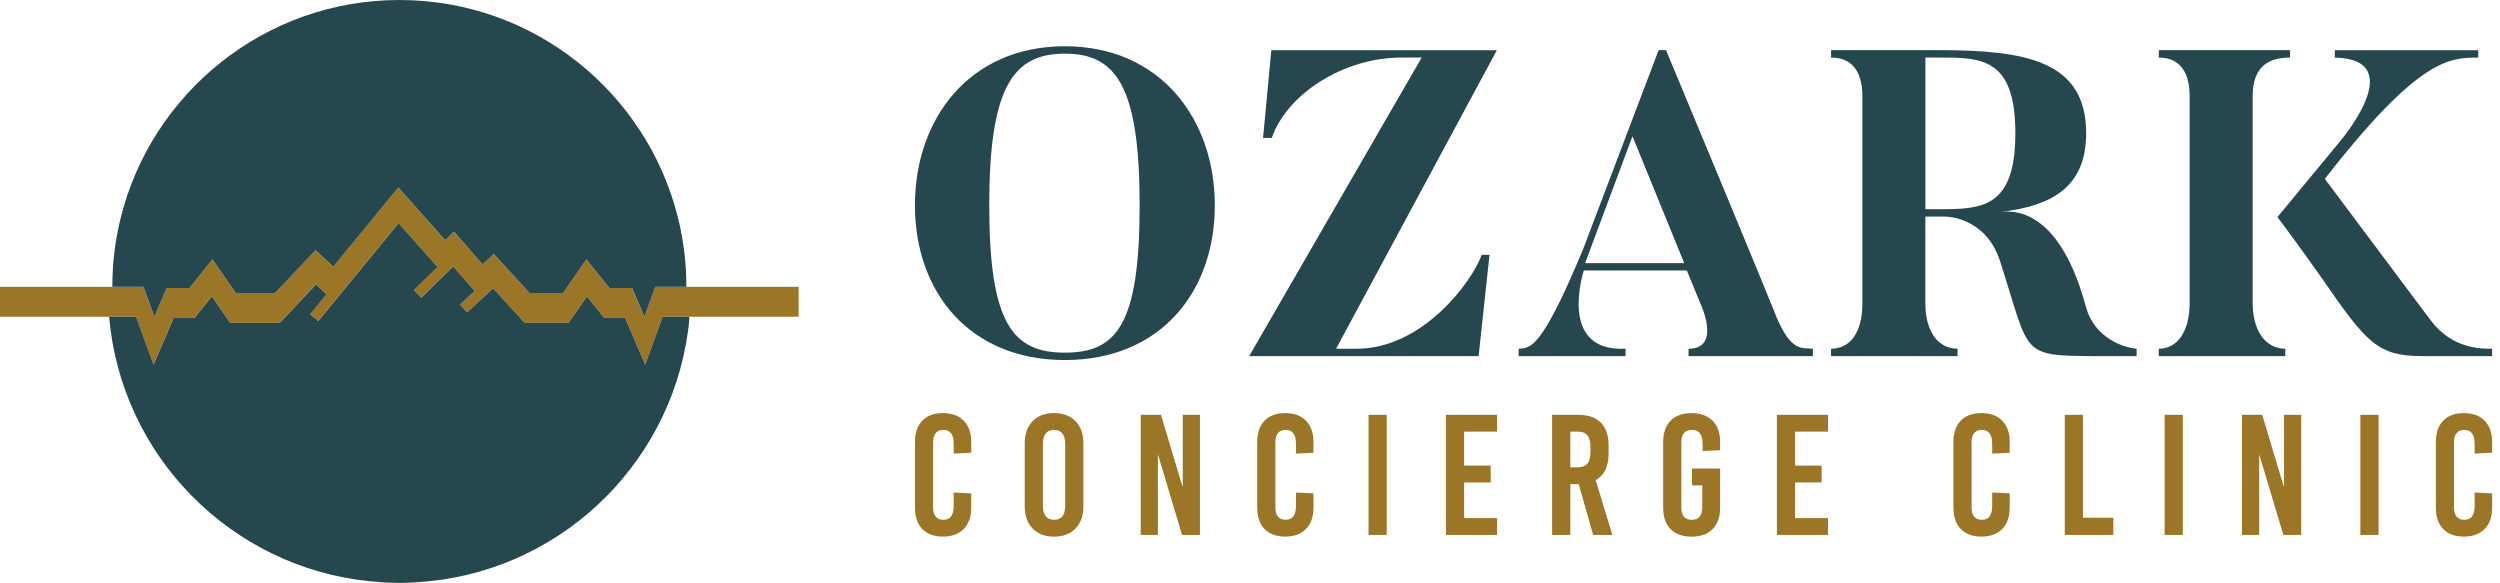
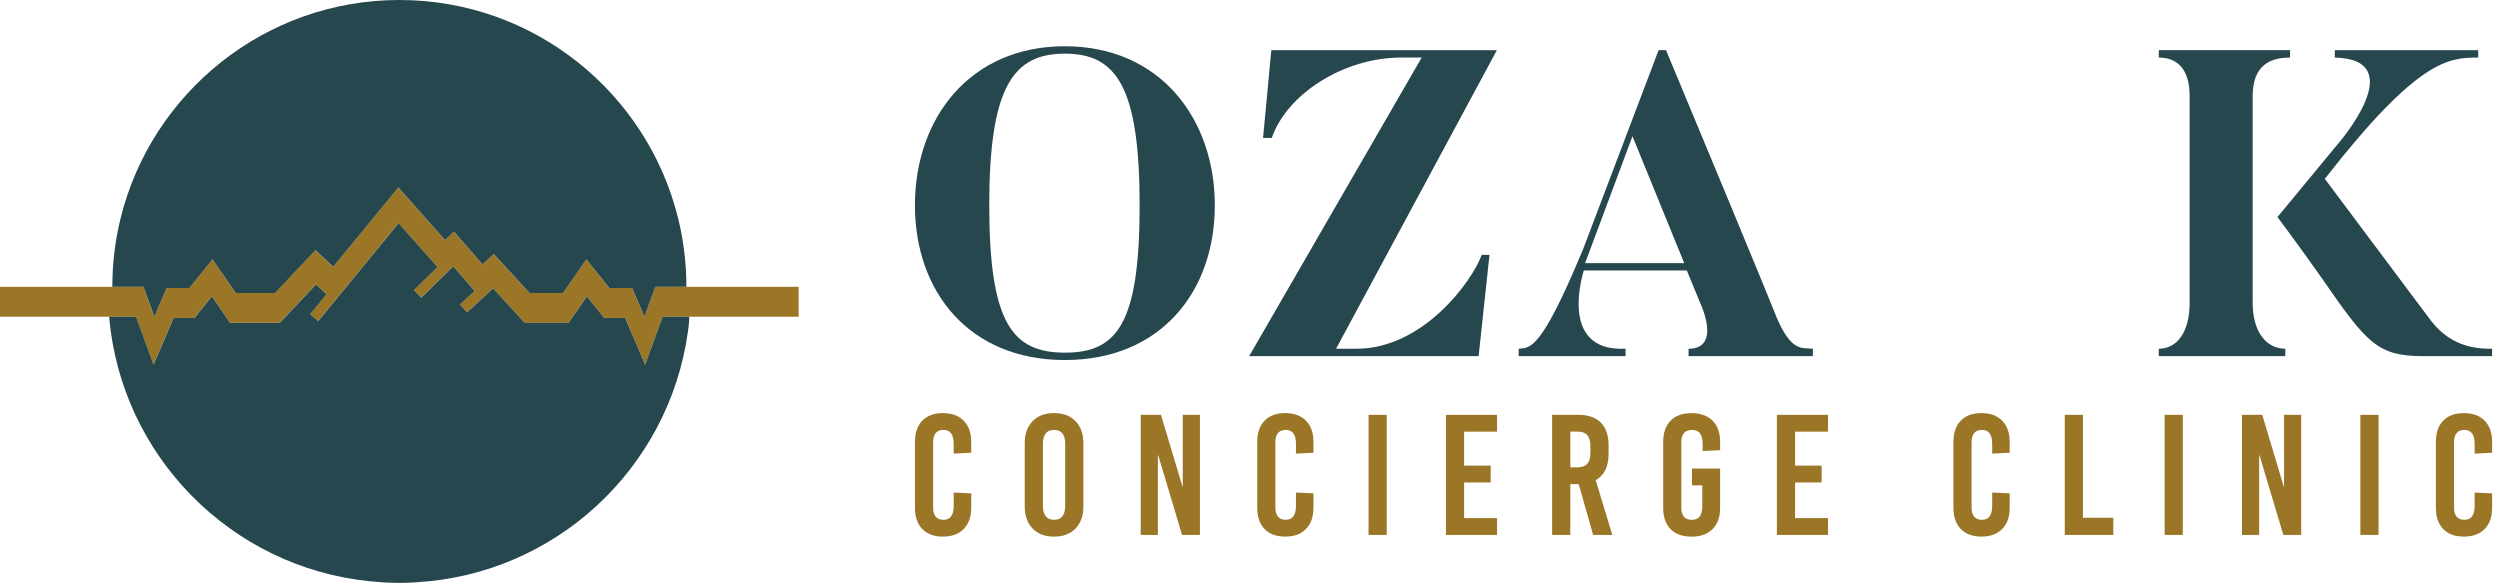
<svg xmlns="http://www.w3.org/2000/svg" width="193" height="45" viewBox="0 0 193 45" fill="none">
  <path d="M74.401 32.482C74.786 32.875 74.978 33.42 74.978 34.117V34.952L73.625 35.017V34.261C73.625 33.546 73.36 33.188 72.831 33.188C72.575 33.188 72.379 33.267 72.242 33.427C72.104 33.586 72.037 33.82 72.037 34.129V39.188C72.037 39.497 72.104 39.731 72.242 39.891C72.379 40.05 72.575 40.129 72.831 40.129C73.36 40.129 73.625 39.771 73.625 39.056V38.023L74.978 38.088V39.2C74.978 39.897 74.786 40.442 74.401 40.835C74.017 41.229 73.481 41.425 72.793 41.425C72.104 41.425 71.582 41.231 71.204 40.842C70.824 40.453 70.635 39.906 70.635 39.2V34.115C70.635 33.409 70.824 32.862 71.204 32.473C71.585 32.083 72.113 31.89 72.793 31.89C73.472 31.89 74.019 32.086 74.401 32.479V32.482Z" fill="#9C7627" />
  <path d="M83.037 32.52C83.439 32.938 83.639 33.512 83.639 34.234V39.083C83.639 39.807 83.439 40.379 83.037 40.797C82.634 41.216 82.08 41.427 81.374 41.427C80.667 41.427 80.114 41.218 79.711 40.797C79.308 40.379 79.108 39.807 79.108 39.083V34.234C79.108 33.51 79.308 32.938 79.711 32.52C80.114 32.101 80.667 31.89 81.374 31.89C82.08 31.89 82.634 32.099 83.037 32.52ZM80.733 33.46C80.586 33.64 80.514 33.904 80.514 34.248V39.069C80.514 39.413 80.586 39.677 80.733 39.857C80.879 40.037 81.093 40.129 81.374 40.129C81.655 40.129 81.871 40.039 82.015 39.857C82.161 39.677 82.233 39.413 82.233 39.069V34.248C82.233 33.904 82.161 33.64 82.015 33.46C81.869 33.28 81.655 33.188 81.374 33.188C81.093 33.188 80.877 33.278 80.733 33.46Z" fill="#9C7627" />
  <path d="M92.632 41.297H91.255L89.415 35.15H89.388V41.297H88.063V32.025H89.626L91.282 37.548H91.309V32.025H92.635V41.297H92.632Z" fill="#9C7627" />
  <path d="M100.824 32.482C101.209 32.875 101.4 33.42 101.4 34.117V34.952L100.048 35.017V34.261C100.048 33.546 99.782 33.188 99.254 33.188C98.997 33.188 98.802 33.267 98.664 33.427C98.527 33.586 98.46 33.82 98.46 34.129V39.188C98.46 39.497 98.527 39.731 98.664 39.891C98.802 40.05 98.997 40.129 99.254 40.129C99.782 40.129 100.048 39.771 100.048 39.056V38.023L101.4 38.088V39.2C101.4 39.897 101.209 40.442 100.824 40.835C100.439 41.229 99.904 41.425 99.216 41.425C98.527 41.425 98.005 41.231 97.627 40.842C97.247 40.453 97.058 39.906 97.058 39.2V34.115C97.058 33.409 97.247 32.862 97.627 32.473C98.007 32.083 98.536 31.89 99.216 31.89C99.895 31.89 100.442 32.086 100.824 32.479V32.482Z" fill="#9C7627" />
  <path d="M107.056 41.297H105.652V32.025H107.056V41.297Z" fill="#9C7627" />
  <path d="M115.572 33.323H113.03V35.946H115.082V37.245H113.03V39.998H115.572V41.297H111.626V32.025H115.572V33.323Z" fill="#9C7627" />
  <path d="M122.99 41.297L121.876 37.375H121.228V41.297H119.824V32.025H121.852C122.61 32.025 123.19 32.225 123.586 32.628C123.982 33.031 124.183 33.611 124.183 34.369V35.031C124.183 36.012 123.852 36.691 123.188 37.071L124.473 41.297H122.99ZM121.228 33.323V36.077H121.798C122.133 36.077 122.38 35.985 122.54 35.798C122.7 35.614 122.779 35.325 122.779 34.936V34.459C122.779 34.07 122.7 33.784 122.54 33.598C122.38 33.413 122.133 33.319 121.798 33.319H121.228V33.323Z" fill="#9C7627" />
  <path d="M132.21 32.475C132.599 32.864 132.793 33.411 132.793 34.117V34.754L131.443 34.819V34.264C131.443 33.548 131.168 33.19 130.622 33.19C130.347 33.19 130.142 33.269 130.005 33.429C129.868 33.589 129.8 33.822 129.8 34.131V39.191C129.8 39.819 130.07 40.131 130.608 40.131C130.883 40.131 131.085 40.046 131.218 39.873C131.351 39.699 131.416 39.429 131.416 39.058V37.47H130.622V36.171H132.793V39.204C132.793 39.911 132.599 40.458 132.21 40.847C131.821 41.236 131.279 41.429 130.581 41.429C129.884 41.429 129.346 41.236 128.966 40.847C128.586 40.458 128.397 39.911 128.397 39.204V34.12C128.397 33.413 128.586 32.866 128.966 32.477C129.346 32.088 129.884 31.894 130.581 31.894C131.279 31.894 131.821 32.088 132.21 32.477V32.475Z" fill="#9C7627" />
  <path d="M141.122 33.323H138.58V35.946H140.631V37.245H138.58V39.998H141.122V41.297H137.176V32.025H141.122V33.323Z" fill="#9C7627" />
  <path d="M154.572 32.482C154.957 32.875 155.148 33.42 155.148 34.117V34.952L153.796 35.017V34.261C153.796 33.546 153.53 33.188 153.001 33.188C152.745 33.188 152.549 33.267 152.412 33.427C152.275 33.586 152.207 33.82 152.207 34.129V39.188C152.207 39.497 152.275 39.731 152.412 39.891C152.549 40.05 152.745 40.129 153.001 40.129C153.53 40.129 153.796 39.771 153.796 39.056V38.023L155.148 38.088V39.2C155.148 39.897 154.957 40.442 154.572 40.835C154.187 41.229 153.652 41.425 152.963 41.425C152.275 41.425 151.753 41.231 151.375 40.842C150.994 40.453 150.805 39.906 150.805 39.2V34.115C150.805 33.409 150.994 32.862 151.375 32.473C151.755 32.083 152.284 31.89 152.963 31.89C153.643 31.89 154.189 32.086 154.572 32.479V32.482Z" fill="#9C7627" />
  <path d="M160.804 39.971H163.148V41.297H159.4V32.025H160.804V39.971Z" fill="#9C7627" />
  <path d="M168.512 41.297H167.108V32.025H168.512V41.297Z" fill="#9C7627" />
  <path d="M177.651 41.297H176.274L174.434 35.15H174.407V41.297H173.082V32.025H174.645L176.301 37.548H176.328V32.025H177.653V41.297H177.651Z" fill="#9C7627" />
  <path d="M183.625 41.297H182.221V32.025H183.625V41.297Z" fill="#9C7627" />
  <path d="M191.816 32.482C192.201 32.875 192.392 33.42 192.392 34.117V34.952L191.04 35.017V34.261C191.04 33.546 190.775 33.188 190.246 33.188C189.989 33.188 189.794 33.267 189.657 33.427C189.519 33.586 189.452 33.82 189.452 34.129V39.188C189.452 39.497 189.519 39.731 189.657 39.891C189.794 40.05 189.989 40.129 190.246 40.129C190.775 40.129 191.04 39.771 191.04 39.056V38.023L192.392 38.088V39.2C192.392 39.897 192.201 40.442 191.816 40.835C191.432 41.229 190.896 41.425 190.208 41.425C189.519 41.425 188.997 41.231 188.619 40.842C188.239 40.453 188.05 39.906 188.05 39.2V34.115C188.05 33.409 188.239 32.862 188.619 32.473C189 32.083 189.528 31.89 190.208 31.89C190.887 31.89 191.434 32.086 191.816 32.479V32.482Z" fill="#9C7627" />
  <path d="M93.784 15.851C93.784 22.528 89.591 27.795 82.209 27.795C74.827 27.795 70.633 22.528 70.633 15.851C70.633 9.173 74.827 3.571 82.209 3.571C89.591 3.571 93.784 9.207 93.784 15.851ZM87.98 15.851C87.98 6.657 86.168 4.142 82.209 4.142C78.249 4.142 76.37 6.657 76.37 15.851C76.37 25.044 78.215 27.224 82.209 27.224C86.202 27.224 87.98 25.077 87.98 15.851Z" fill="#26474E" />
  <path d="M103.146 26.922H104.723C109.857 26.922 113.649 21.723 114.387 19.675H114.989L114.15 27.494H96.435L109.754 4.444H108.177C103.715 4.444 99.353 7.263 98.178 10.651H97.508L98.145 3.874H115.559L103.144 26.924L103.146 26.922Z" fill="#26474E" />
  <path d="M139.952 26.922V27.494H130.356V26.922C132.973 26.922 131.229 23.331 131.229 23.331L130.223 20.881H122.272C122.272 20.881 120.191 27.19 125.494 26.92V27.491H117.242V26.92C118.115 26.852 118.952 27.122 122.241 19.169L128.046 3.87H128.617C136.838 23.597 137.14 24.47 137.14 24.47C138.28 27.154 139.086 26.852 139.959 26.92L139.952 26.922ZM130.021 20.312L126.027 10.516L122.371 20.312H130.021Z" fill="#26474E" />
-   <path d="M164.946 26.922V27.494H161.859C155.888 27.46 156.759 27.46 154.41 20.179C153.303 16.723 150.216 16.723 150.216 16.723H148.639V23.433C148.639 25.714 149.712 26.922 151.123 26.922V27.494H141.358V26.922C142.8 26.922 143.775 25.714 143.775 23.433V7.429C143.775 5.348 142.834 4.444 141.358 4.444V3.872H149.678C156.356 3.872 161.051 4.677 161.051 10.28C161.051 14.372 158.502 15.882 154.509 16.352C156.689 16.118 159.373 17.594 161.018 23.633C161.688 26.182 164.071 26.855 164.944 26.92L164.946 26.922ZM155.586 10.28C155.586 4.441 152.936 4.441 149.68 4.441H148.641V16.15H149.68C152.936 16.15 155.586 16.116 155.586 10.277V10.28Z" fill="#26474E" />
  <path d="M176.792 3.872V4.444C175.316 4.444 173.905 4.981 173.905 7.429V23.365C173.905 25.646 174.978 26.922 176.423 26.922V27.494H166.658V26.922C168.067 26.922 169.041 25.646 169.041 23.365V7.429C169.041 5.348 168.1 4.444 166.658 4.444V3.872H176.792ZM192.392 26.922V27.494H187.092C183.535 27.494 182.729 26.522 179.208 21.421C177.262 18.669 175.82 16.757 175.82 16.757L180.45 11.155C180.45 11.155 186.221 4.579 180.247 4.446V3.874H191.319V4.446C189.071 4.446 186.723 4.513 179.476 13.807C187.328 24.31 187.663 24.744 187.663 24.744C189.308 26.924 191.488 26.924 192.395 26.924L192.392 26.922Z" fill="#26474E" />
  <path d="M30.828 44.998C30.529 44.998 30.232 44.986 29.933 44.975C30.23 44.989 30.526 44.998 30.828 44.998Z" fill="#26474E" />
-   <path d="M31.703 44.975C31.413 44.986 31.123 44.998 30.828 44.998C31.12 44.998 31.413 44.989 31.703 44.975Z" fill="#26474E" />
  <path d="M61.656 22.141H52.989H52.139H50.587L49.745 24.45L48.793 22.236H47.036L45.261 20.022L43.463 22.618H41.587H40.869L38.111 19.61L37.24 20.416L35.035 17.878L34.358 18.541L30.742 14.473L25.723 20.589L24.348 19.317L21.237 22.618H20.069H18.843H18.193L16.395 20.022L14.62 22.236H12.863L11.911 24.45L11.069 22.141H9.517H8.667H0V24.45H10.498L11.848 28.151L13.4 24.542H15.011L16.348 22.877L17.765 24.924H18.843H20.069H21.588L24.389 21.957L25.206 22.713L23.934 24.258L24.564 24.776L30.767 17.221L33.775 20.605L31.948 22.393L32.518 22.976L34.988 20.557L36.642 22.461L35.505 23.509L36.057 24.108L38.064 22.256L40.509 24.924H41.587H43.49H43.891L45.308 22.877L46.645 24.542H48.256L49.808 28.151L51.158 24.45H61.656V22.141Z" fill="#9C7627" />
  <path d="M52.989 22.134C52.989 22.134 52.989 22.128 52.989 22.125C52.989 21.959 52.987 21.792 52.983 21.626C52.983 21.588 52.983 21.549 52.98 21.511C52.976 21.347 52.969 21.185 52.96 21.021C52.96 20.989 52.956 20.958 52.956 20.924C52.949 20.785 52.94 20.645 52.929 20.508C52.926 20.467 52.922 20.427 52.92 20.386C52.908 20.233 52.893 20.08 52.879 19.927C52.875 19.875 52.868 19.826 52.863 19.774C52.85 19.653 52.836 19.531 52.821 19.41C52.814 19.358 52.807 19.306 52.8 19.255C52.782 19.119 52.764 18.987 52.744 18.854C52.735 18.789 52.724 18.724 52.715 18.661C52.697 18.548 52.679 18.438 52.659 18.325C52.643 18.238 52.627 18.15 52.611 18.062C52.596 17.974 52.578 17.889 52.562 17.803C52.546 17.729 52.533 17.653 52.517 17.578C52.492 17.455 52.465 17.333 52.436 17.209C52.418 17.131 52.4 17.052 52.38 16.973C52.364 16.903 52.346 16.834 52.328 16.766C49.918 7.137 41.207 0 30.828 0C20.449 0 11.684 7.179 9.308 16.858C9.303 16.881 9.296 16.906 9.292 16.928C9.254 17.09 9.216 17.252 9.18 17.414C9.171 17.455 9.162 17.497 9.153 17.538C9.112 17.729 9.074 17.923 9.038 18.116C9.038 18.127 9.033 18.136 9.031 18.148C8.993 18.361 8.957 18.575 8.923 18.789C8.923 18.8 8.921 18.809 8.919 18.82C8.889 19.012 8.862 19.205 8.84 19.398C8.833 19.455 8.826 19.513 8.82 19.572C8.802 19.72 8.786 19.869 8.772 20.017C8.766 20.087 8.759 20.157 8.754 20.227C8.743 20.366 8.732 20.508 8.723 20.649C8.718 20.721 8.714 20.794 8.709 20.863C8.7 21.014 8.694 21.165 8.689 21.318C8.687 21.378 8.685 21.437 8.682 21.498C8.676 21.702 8.673 21.909 8.671 22.116C8.671 22.125 8.671 22.132 8.671 22.141H11.074L11.915 24.45L12.867 22.236H14.624L16.399 20.022L18.197 22.618H21.241L24.355 19.317L25.73 20.589L30.749 14.473L34.365 18.541L35.042 17.878L37.247 20.413L38.118 19.61L40.874 22.618H43.468L45.265 20.022L47.041 22.236H48.798L49.749 24.45L50.591 22.141H52.994C52.994 22.141 52.994 22.137 52.994 22.134H52.989Z" fill="#26474E" />
  <path d="M51.158 24.45L49.808 28.151L48.258 24.544H46.647L45.31 22.879L43.893 24.927H40.511L38.066 22.258L36.061 24.11L35.508 23.511L36.644 22.463L34.992 20.562L32.522 22.98L31.953 22.398L33.78 20.609L30.772 17.225L24.571 24.78L23.941 24.263L25.21 22.717L24.393 21.961L21.592 24.929H17.77L16.352 22.881L15.016 24.546H13.405L11.855 28.153L10.505 24.452H8.424L8.527 25.41C9.902 36.043 18.694 44.341 29.548 44.953C29.548 44.953 29.548 44.957 29.548 44.959C29.678 44.966 29.809 44.971 29.937 44.977C30.234 44.989 30.531 45 30.832 45C31.134 45 31.417 44.989 31.708 44.977C31.84 44.971 31.973 44.966 32.104 44.959C32.104 44.959 32.104 44.955 32.104 44.953C42.892 44.35 51.644 36.153 53.106 25.617C53.14 25.323 53.21 24.929 53.214 24.45H51.16H51.158Z" fill="#26474E" />
</svg>